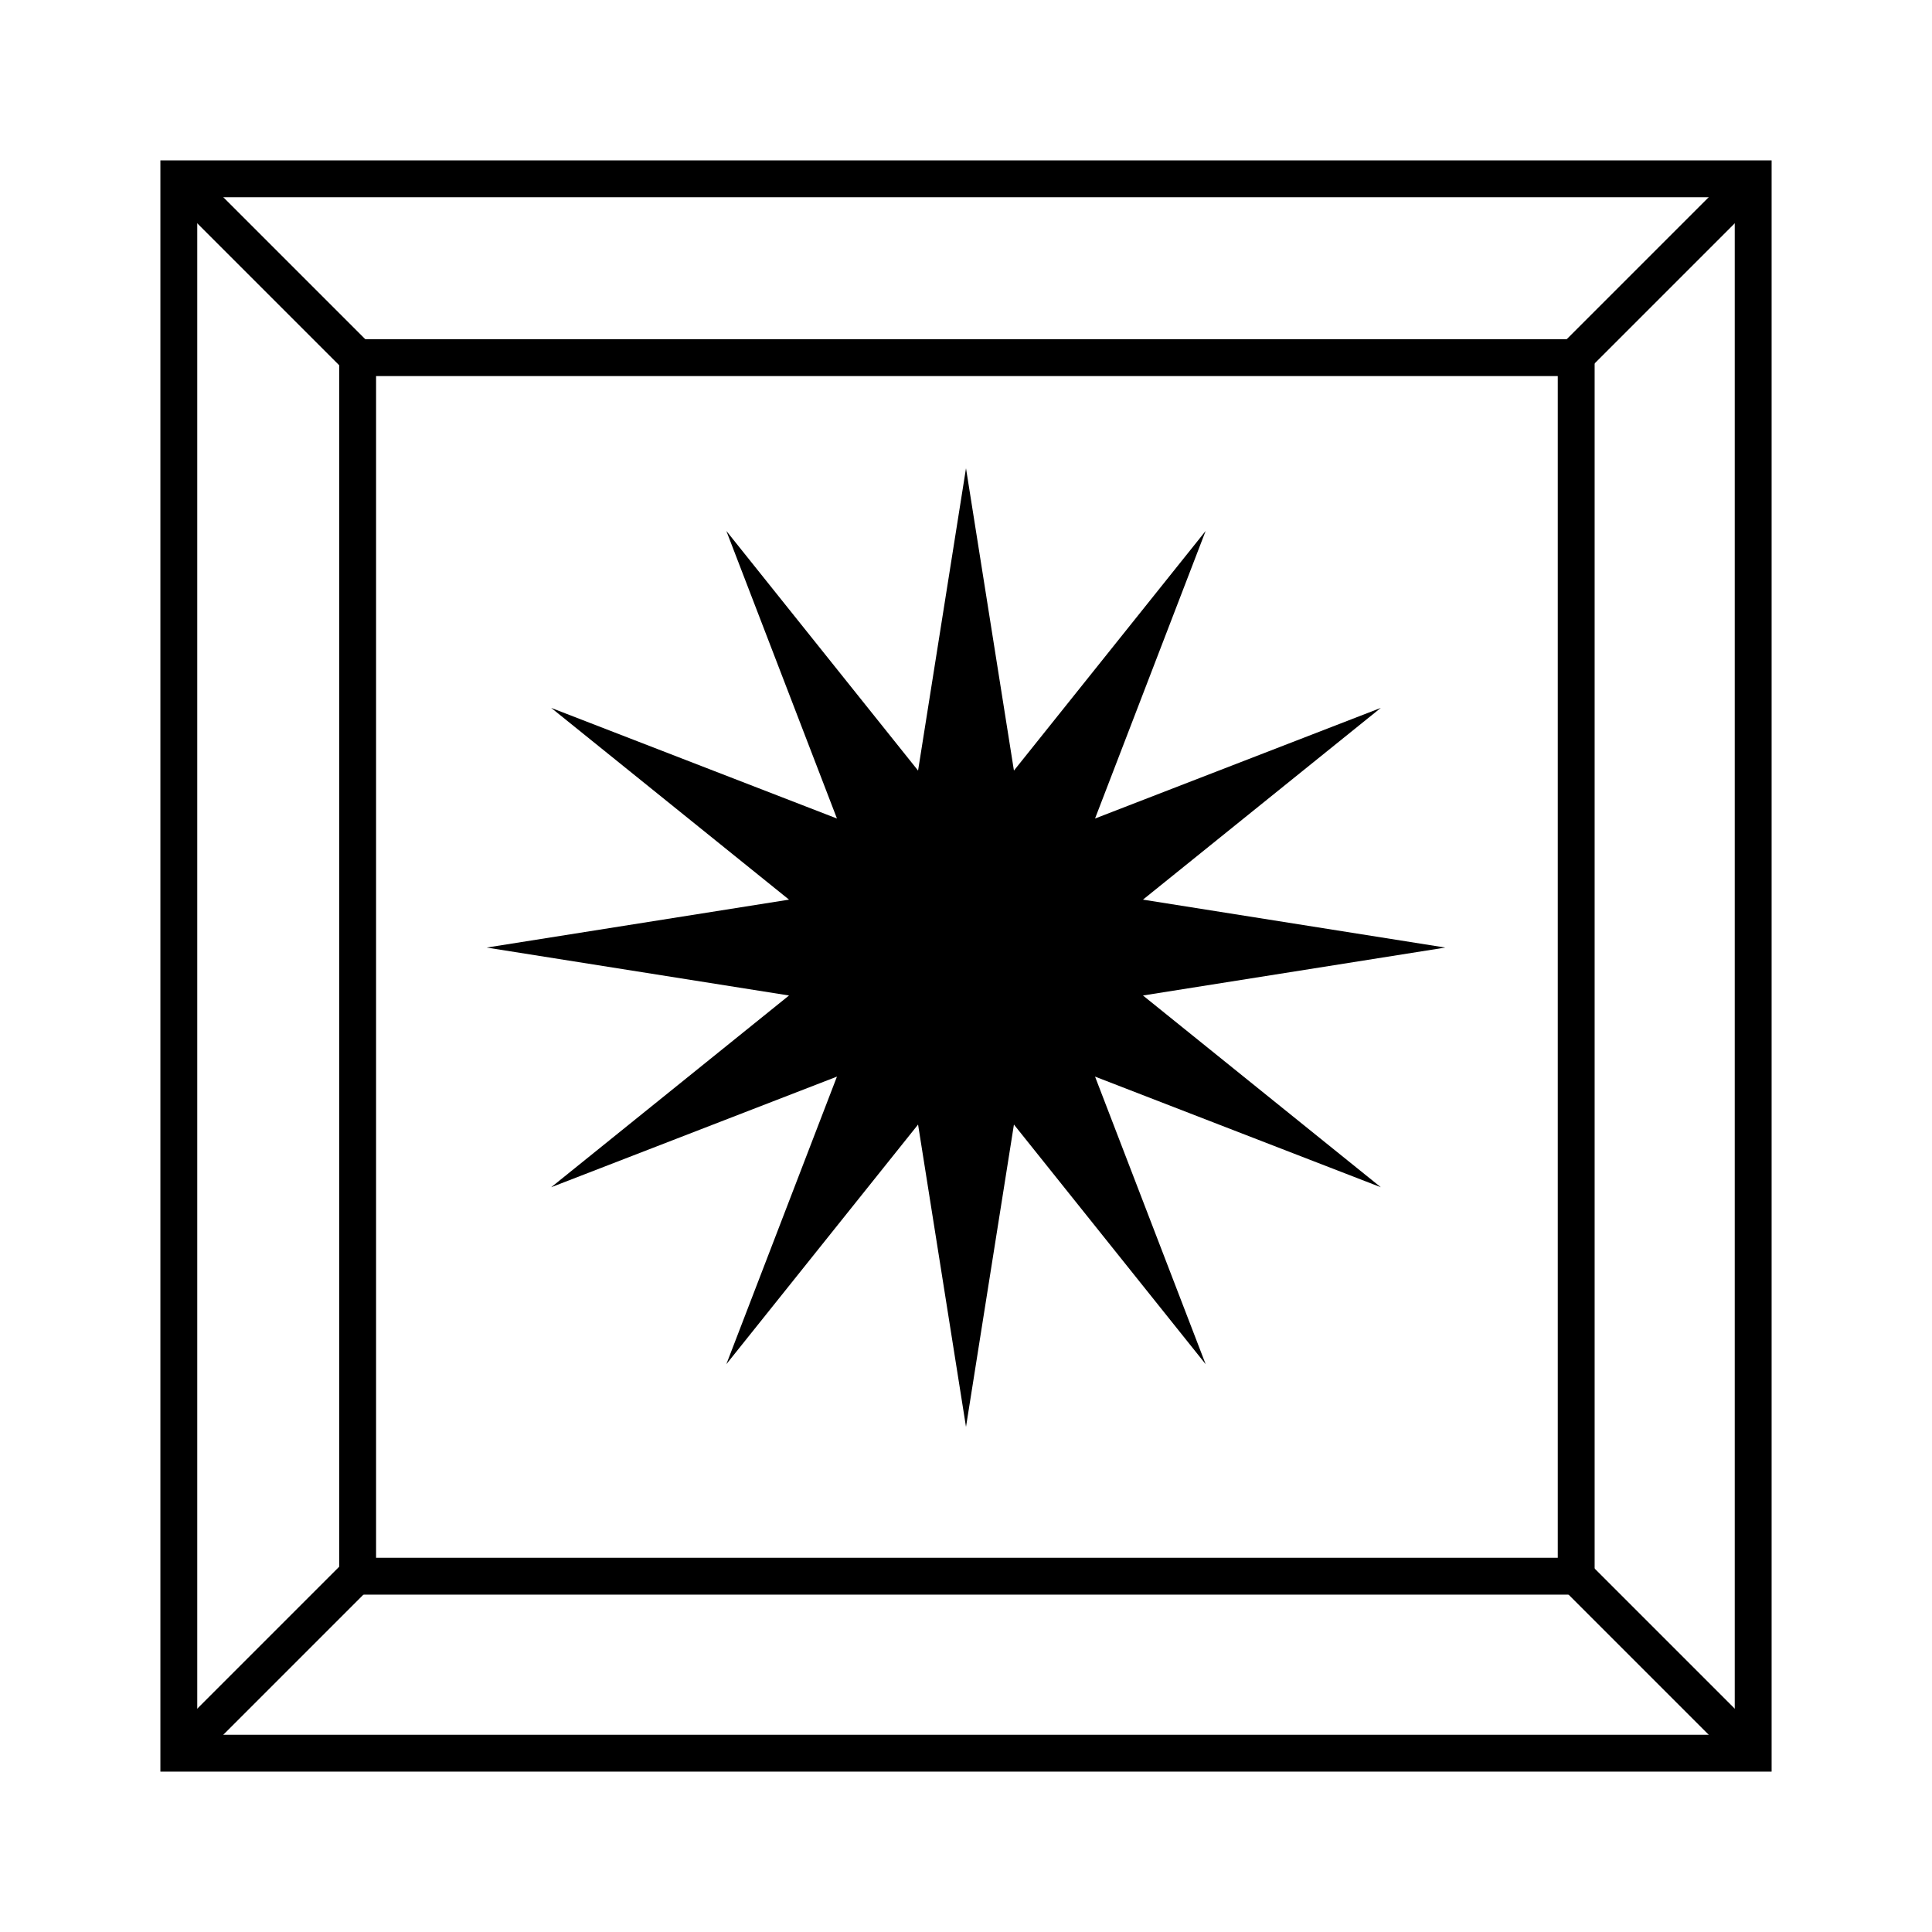
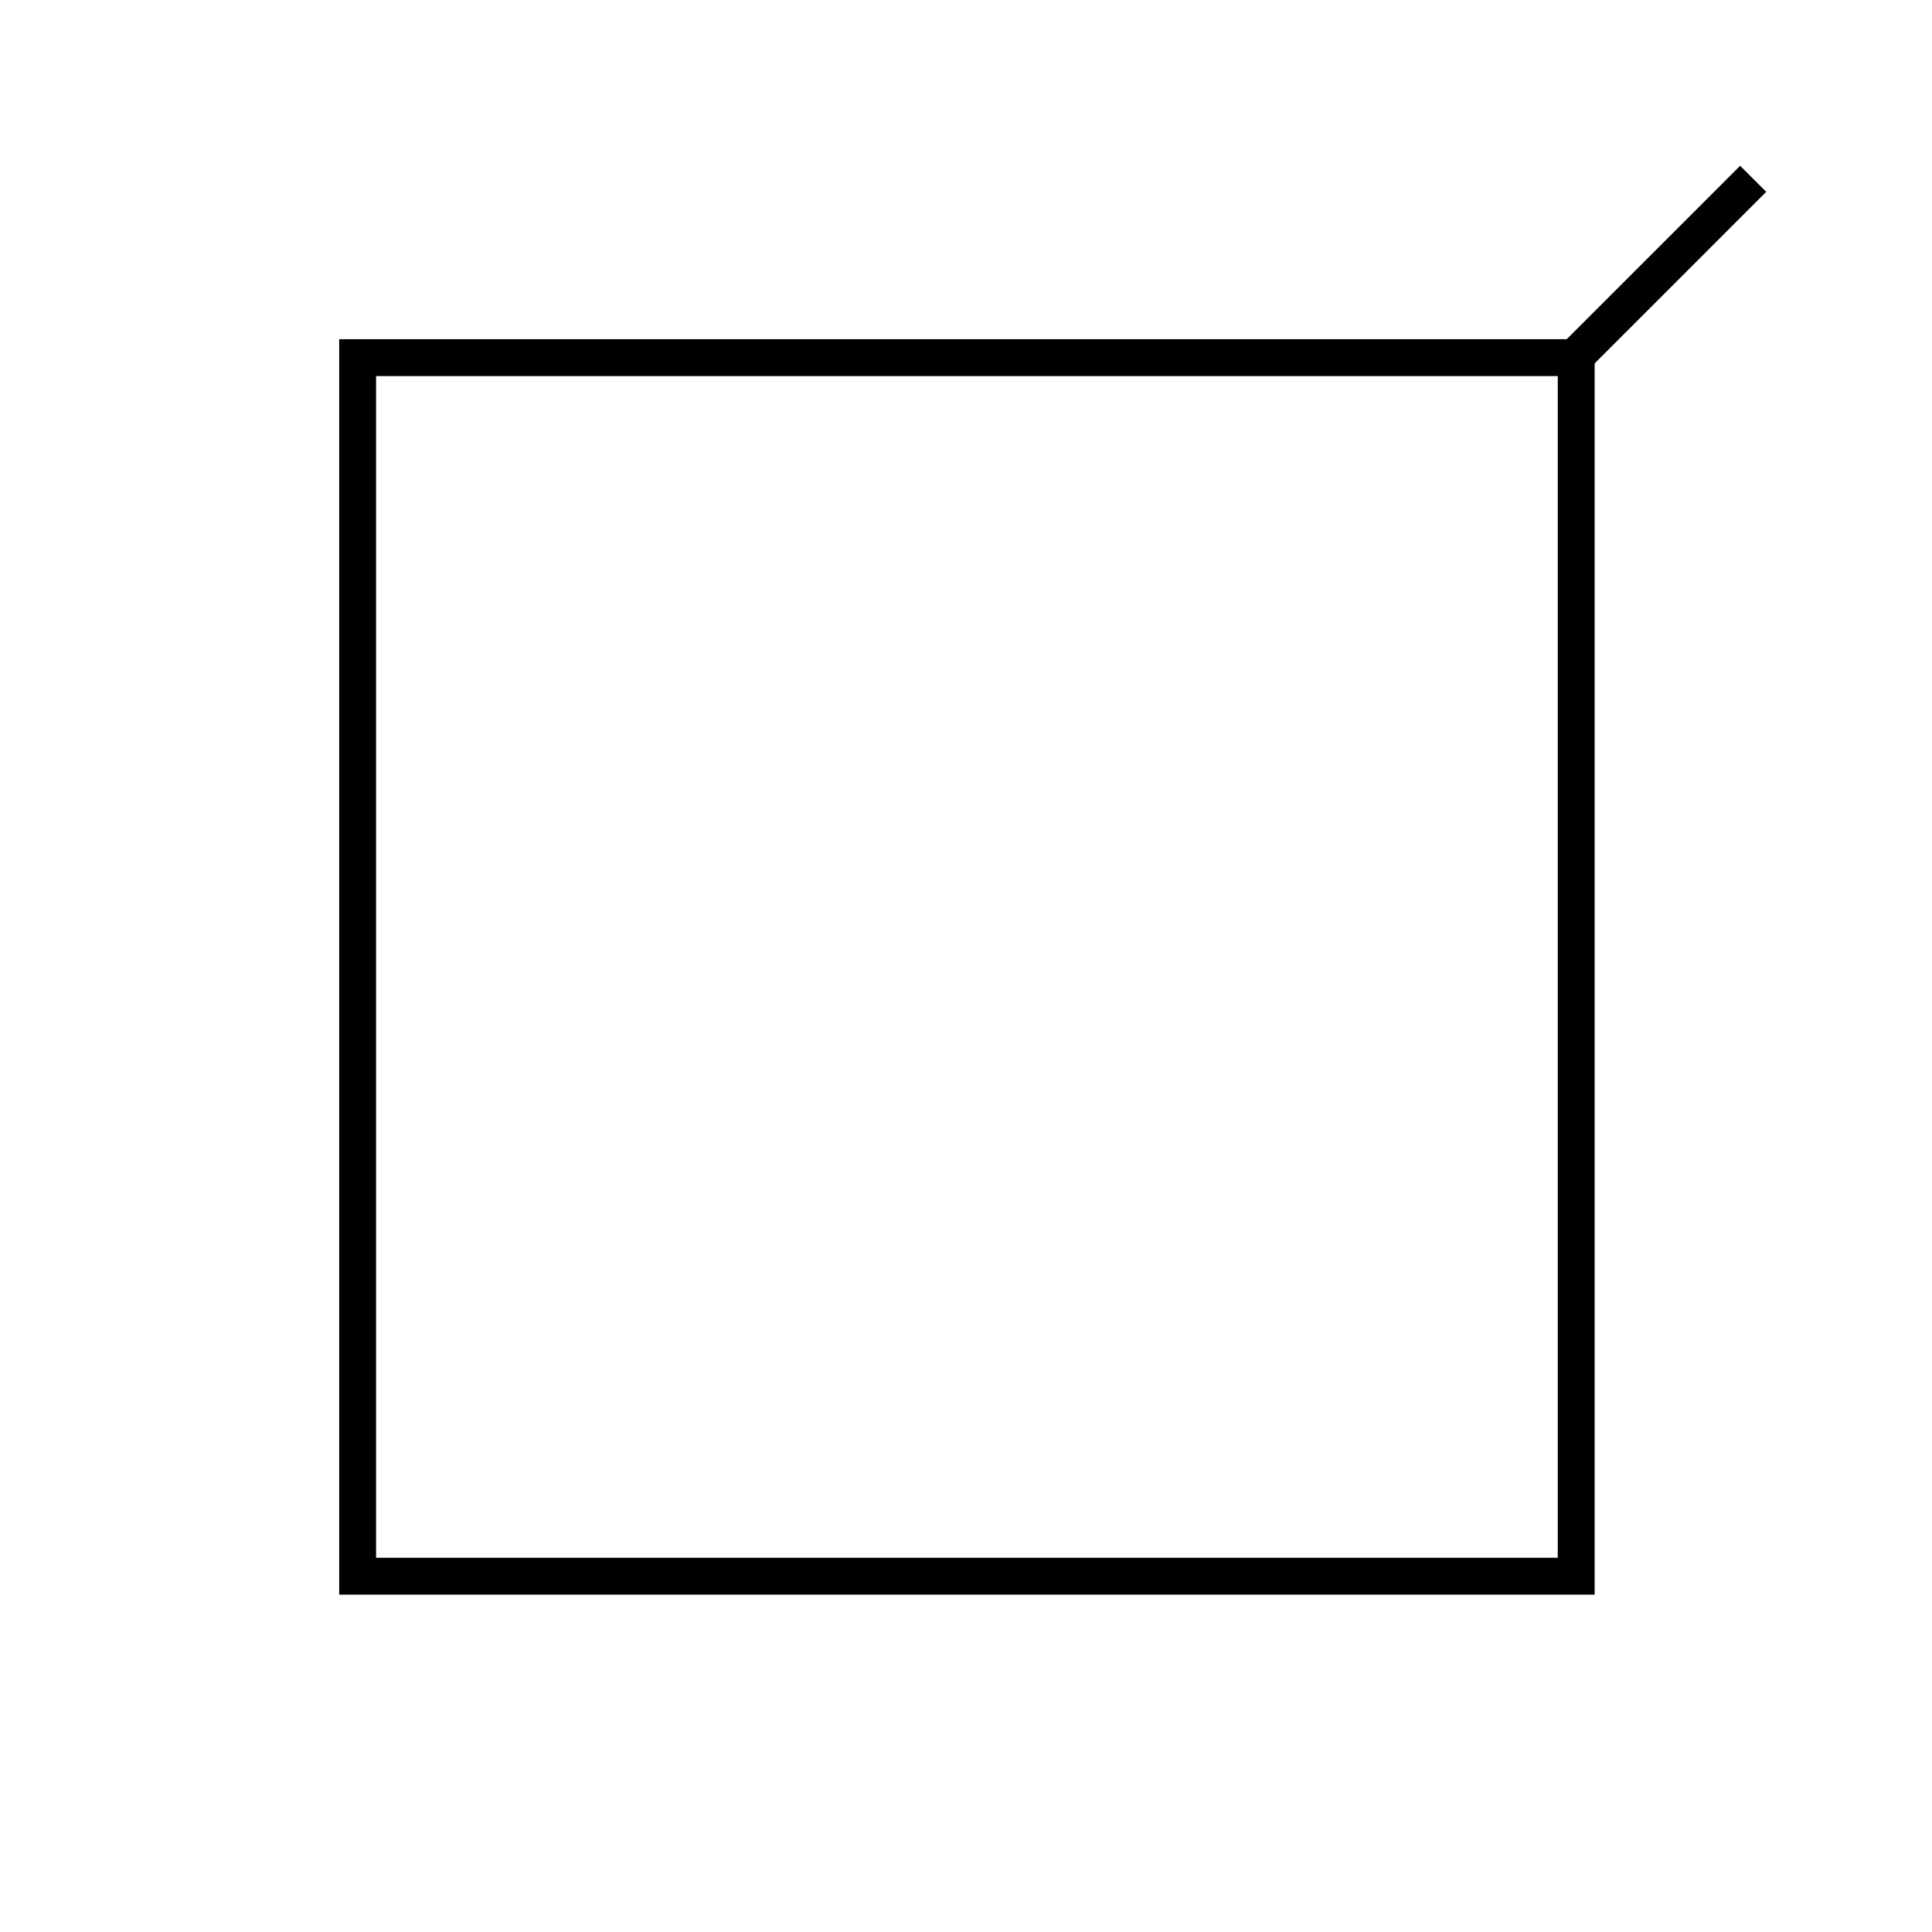
<svg xmlns="http://www.w3.org/2000/svg" version="1.1" id="Layer_2_00000081623365940852323590000005956868587396294841_" x="0px" y="0px" viewBox="0 0 104.8 104.8" style="enable-background:new 0 0 104.8 104.8;" xml:space="preserve">
  <style type="text/css">
	.st0{fill:none;stroke:#000000;stroke-width:2;stroke-miterlimit:10;}
	.st1{fill:none;}
</style>
  <g id="Layer_1-2">
-     <rect x="9.7" y="9.7" class="st0" width="85.4" height="85.4" />
    <rect x="19.4" y="19.4" class="st0" width="66.1" height="66.1" />
    <line class="st0" x1="95.1" y1="9.7" x2="85.4" y2="19.4" />
-     <polygon points="52.4,25.4 55,41.8 65.4,28.8 59.4,44.4 74.9,38.4 62,48.8 78.4,51.4 62,54 74.9,64.4 59.4,58.4 65.4,74 55,61    52.4,77.4 49.8,61 39.4,74 45.4,58.4 29.9,64.4 42.8,54 26.4,51.4 42.8,48.8 29.9,38.4 45.4,44.4 39.4,28.8 49.8,41.8  " />
-     <line class="st0" x1="9.7" y1="9.7" x2="19.4" y2="19.4" />
-     <line class="st0" x1="95.1" y1="95.1" x2="85.4" y2="85.4" />
-     <line class="st0" x1="9.7" y1="95.1" x2="19.4" y2="85.4" />
    <rect class="st1" width="104.8" height="104.8" />
  </g>
</svg>